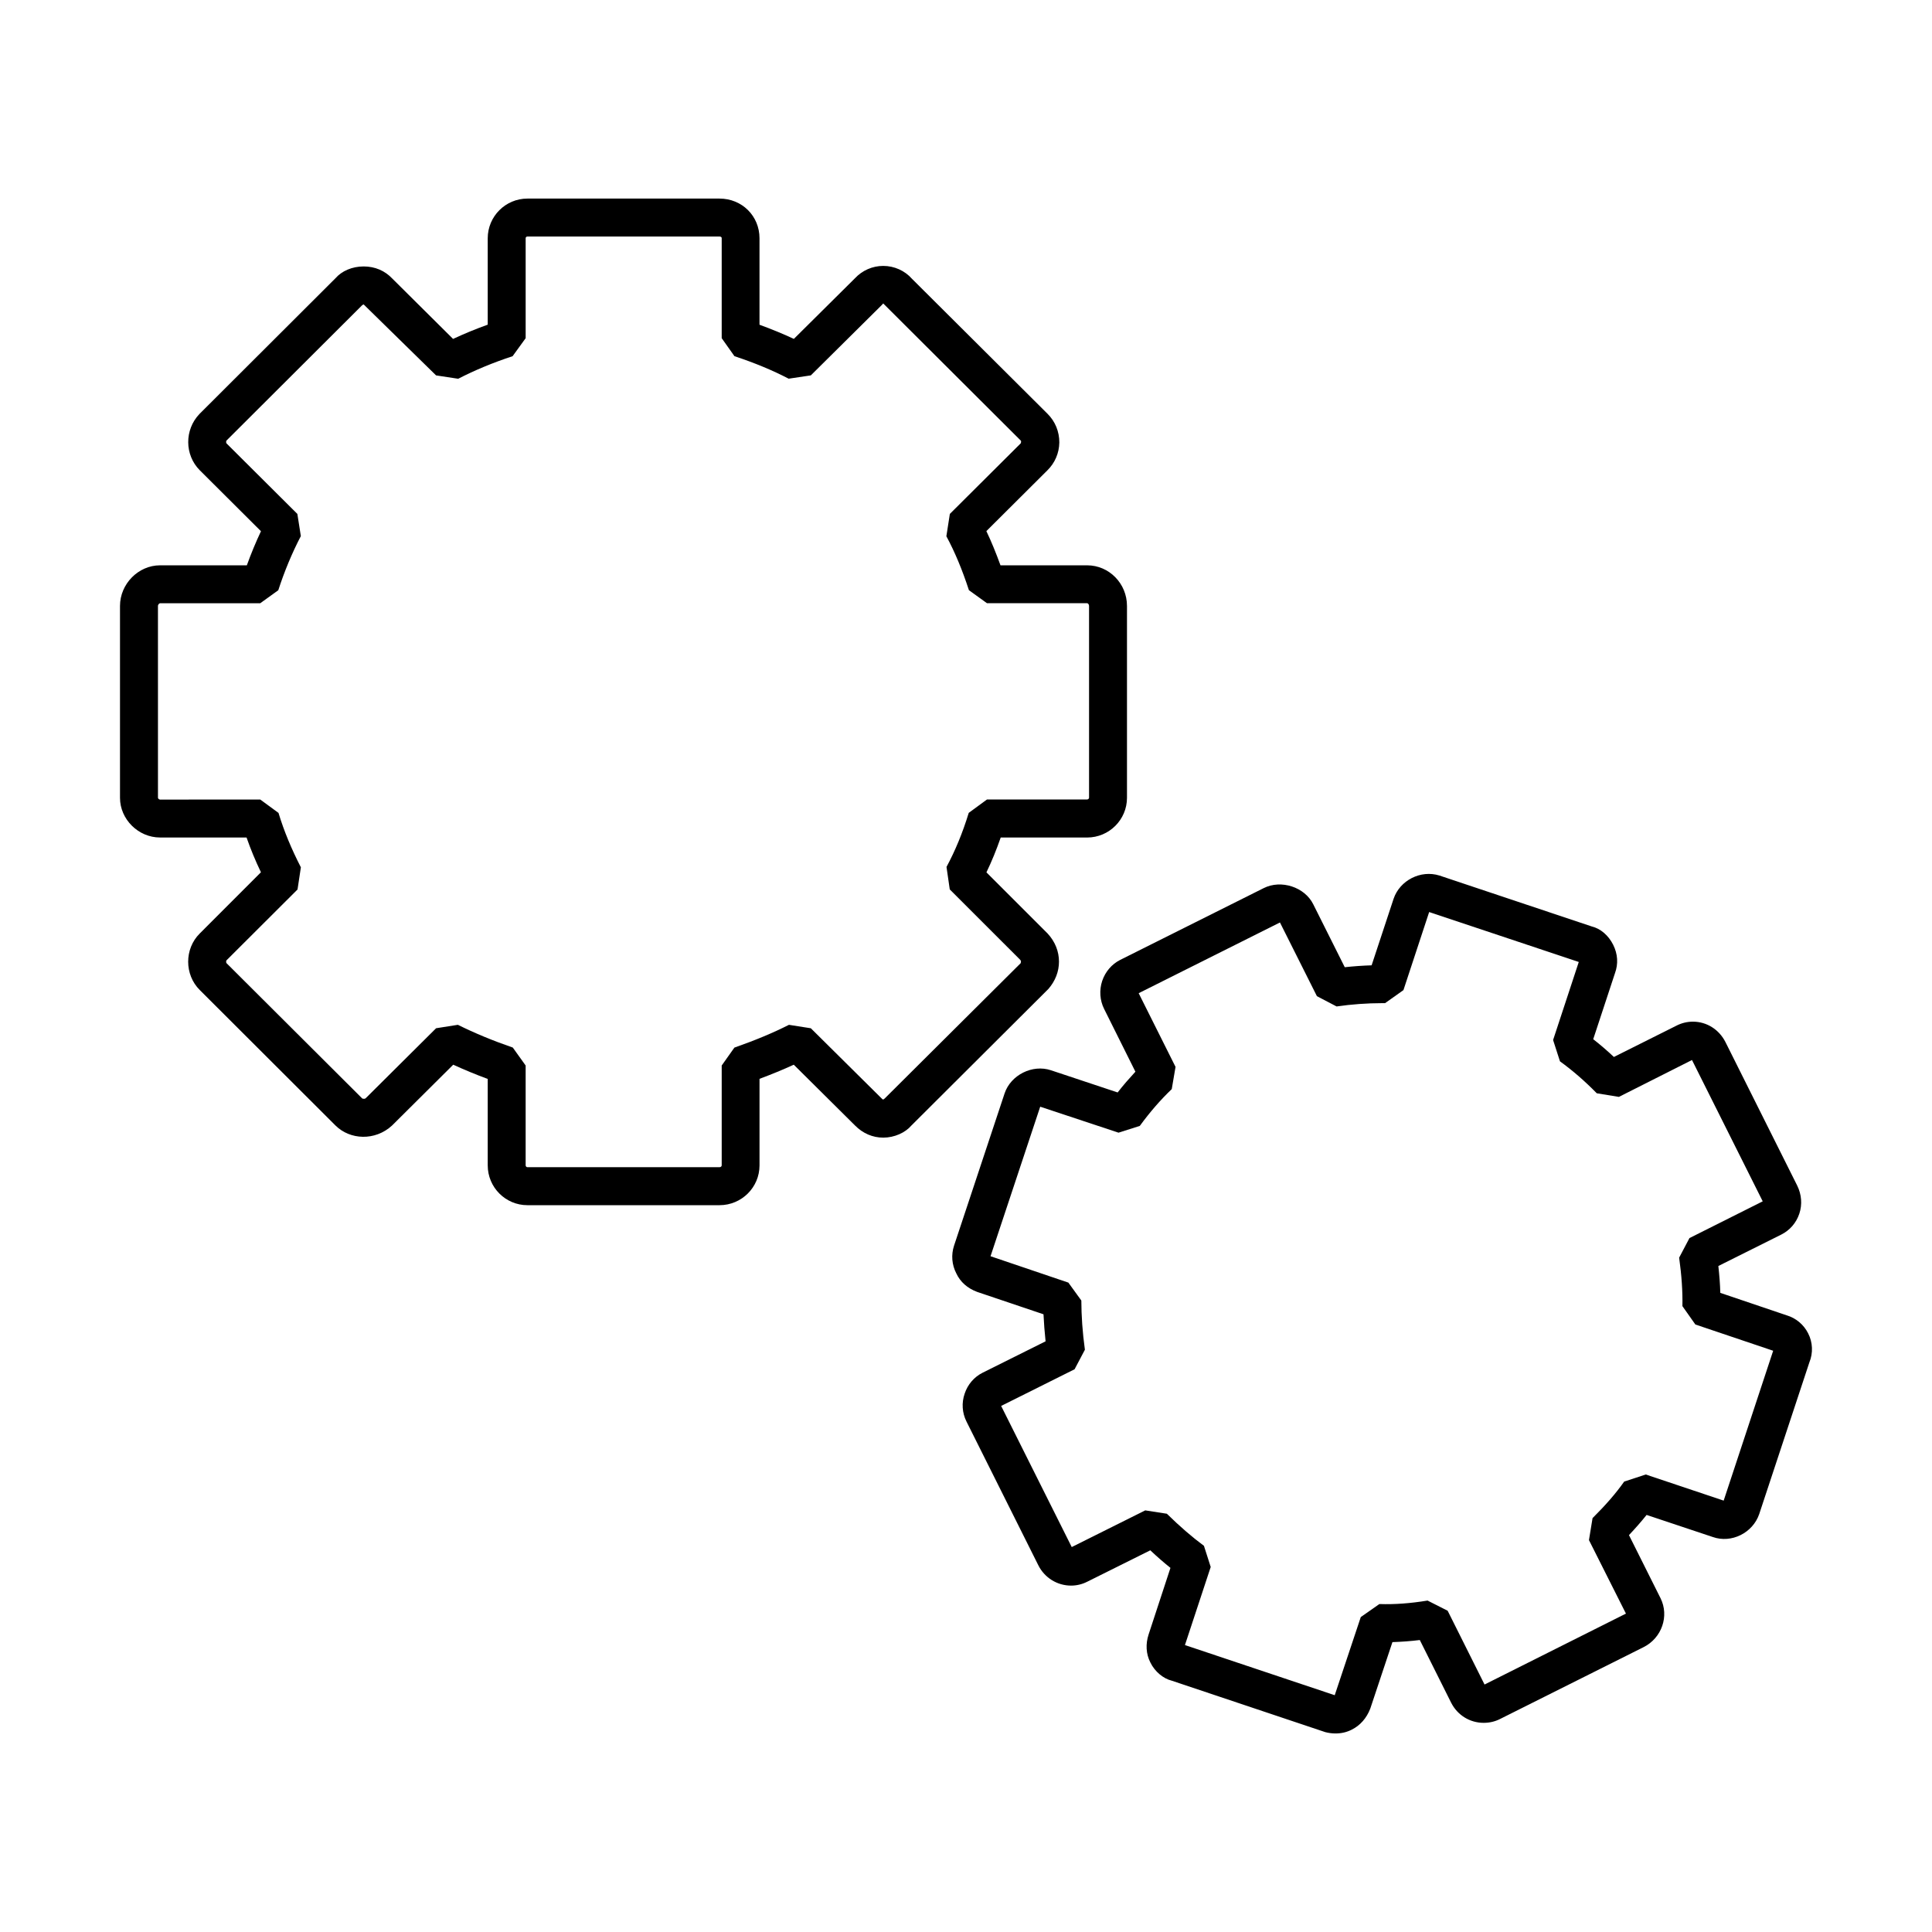
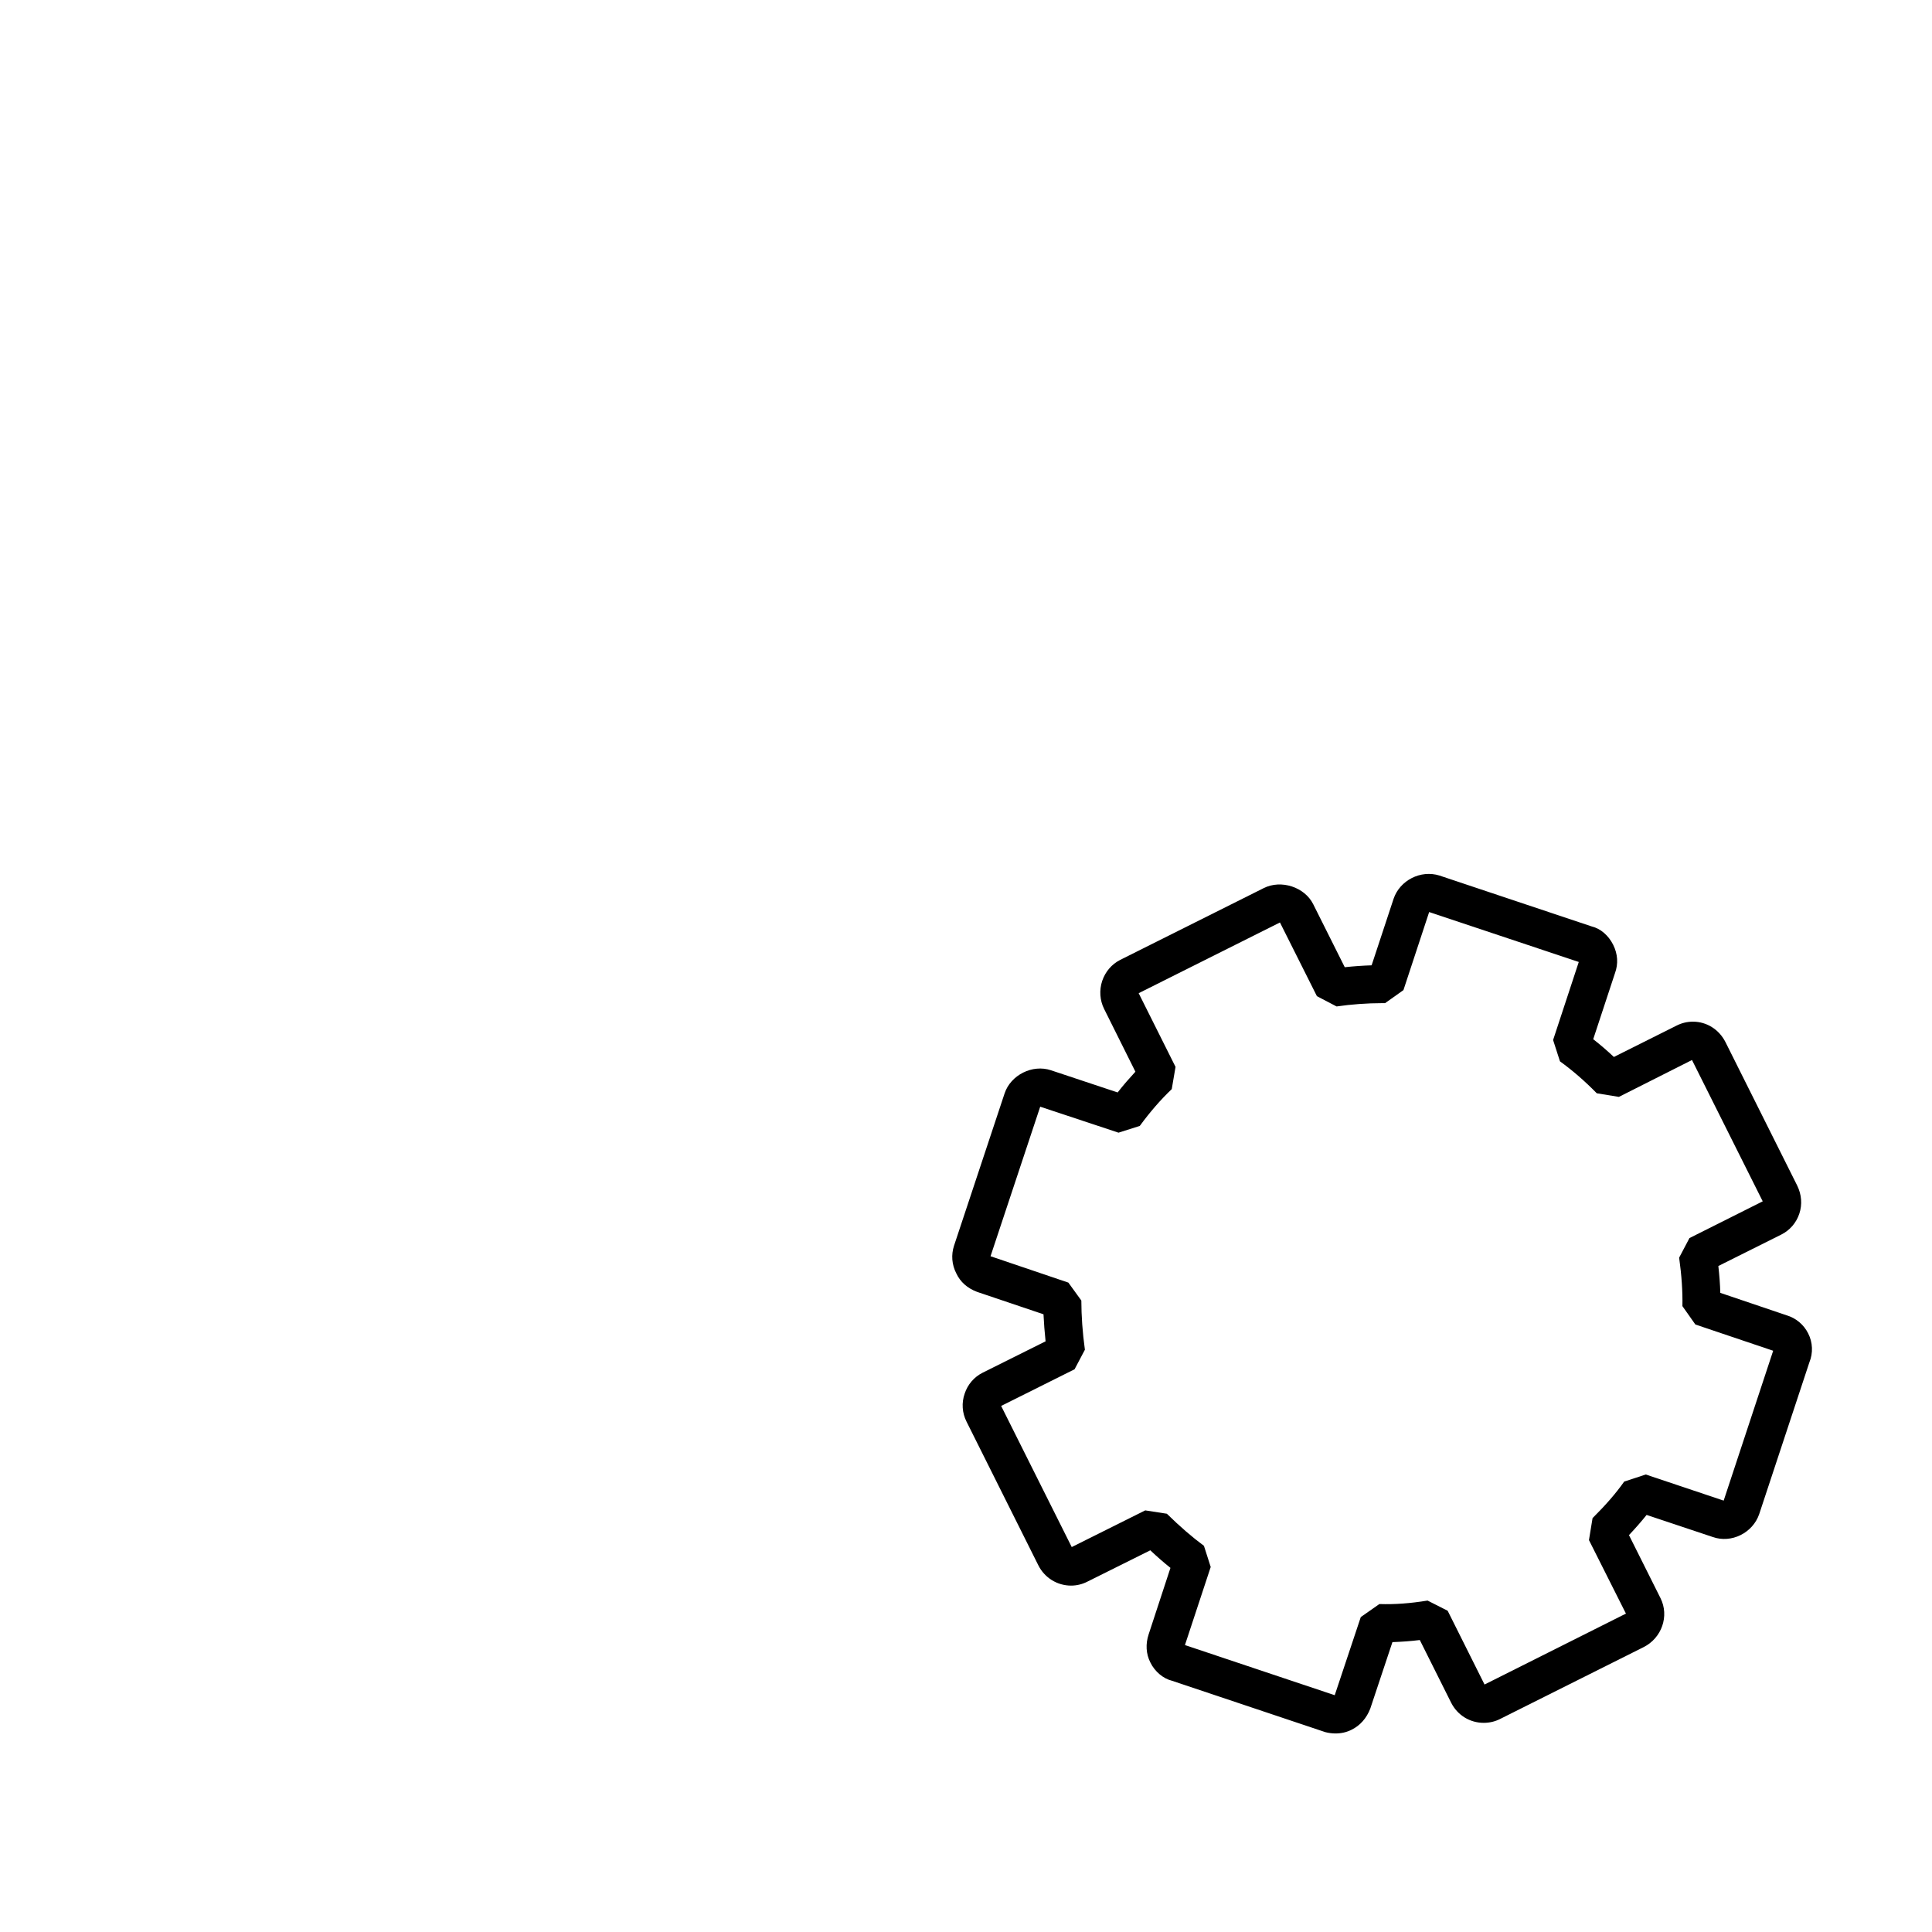
<svg xmlns="http://www.w3.org/2000/svg" fill="#000000" width="800px" height="800px" version="1.1" viewBox="144 144 512 512">
  <g>
-     <path d="m424.64 398.85c0-2.691-1.004-5.297-3.023-7.473l-16.203-16.191c1.402-2.902 2.648-5.965 3.785-9.234h22.898c5.824 0 10.566-4.719 10.566-10.52v-50.848c0-5.945-4.734-10.77-10.566-10.77h-22.957c-1.18-3.25-2.394-6.246-3.742-9.062l16.137-16.07c2.016-1.965 3.152-4.59 3.199-7.422 0-2.875-1.074-5.566-3.141-7.617l-35.902-35.75c-1.879-2.152-4.691-3.422-7.621-3.422-2.856 0-5.562 1.199-7.477 3.254l-16.211 16.086c-2.848-1.328-5.848-2.562-9.105-3.754v-22.91c0-5.906-4.629-10.52-10.602-10.52h-50.906c-5.801 0-10.516 4.719-10.516 10.52v22.895c-3.223 1.152-6.258 2.414-9.184 3.777l-16.07-15.961c-1.996-2.121-4.621-3.246-7.633-3.246-3.043 0-5.789 1.203-7.445 3.109l-36.062 35.988c-4 4.176-3.969 10.855 0.09 14.922l16.211 16.152c-1.367 2.902-2.637 5.953-3.742 9.035h-23.012c-5.742 0-10.605 4.934-10.605 10.77v50.84c0 5.703 4.867 10.52 10.605 10.52h22.934c1.074 3.078 2.332 6.133 3.812 9.211l-16.211 16.223c-4.098 4.055-4.098 10.914 0 14.984l35.973 35.91c3.848 3.828 10.484 4.133 14.965 0.02l16.234-16.137c2.906 1.328 5.918 2.586 9.141 3.773v22.914c0 5.812 4.715 10.543 10.516 10.543h50.91c5.859 0 10.602-4.727 10.602-10.543v-22.945c3.281-1.215 6.277-2.457 9.078-3.742l16.238 16.117c2.066 2.086 4.664 3.211 7.477 3.211 2.953 0 5.836-1.309 7.457-3.211l36.32-36.207c1.832-2.117 2.789-4.617 2.789-7.219zm-10.133 0.383-36.074 35.895-0.363 0.266c-0.105 0-0.266-0.117-0.406-0.277l-18.785-18.617-5.801-0.91c-4.133 2.09-8.848 4.074-14.461 6.039l-3.359 4.742v26.465c0 0.203-0.188 0.484-0.574 0.484h-50.914c-0.266 0-0.469-0.246-0.469-0.484v-26.465l-3.406-4.758c-5.309-1.832-10.098-3.82-14.555-6.027l-5.773 0.91-18.637 18.531c-0.246 0.195-0.387 0.207-0.91 0.102l-35.996-35.887c-0.125-0.156-0.125-0.59 0-0.746l18.824-18.777 0.887-5.871c-2.488-4.852-4.469-9.574-5.93-14.418l-4.832-3.543-26.566 0.008c-0.258 0-0.543-0.301-0.543-0.457l-0.004-50.852c0-0.418 0.398-0.719 0.543-0.719h26.562l4.785-3.449c1.605-4.973 3.672-9.934 5.977-14.348l-0.922-5.871-18.785-18.703c-0.125-0.16-0.125-0.57 0-0.742l35.996-35.906 0.348-0.18 19.199 18.816 5.859 0.891c4.449-2.289 9.16-4.242 14.426-5.984l3.457-4.769v-26.48c0-0.281 0.188-0.457 0.469-0.457h50.91c0.152 0 0.574 0.031 0.574 0.457v26.48l3.379 4.769c5.496 1.82 10.176 3.785 14.367 5.965l5.871-0.875 18.785-18.621 0.406-0.441 36.434 36.328c0.125 0.141 0.152 0.301 0 0.742l-18.781 18.703-0.922 5.918c2.238 4.144 4.191 8.828 5.977 14.297l4.785 3.449h26.531c0.23 0 0.52 0.309 0.52 0.719v50.84c0 0.211-0.262 0.457-0.52 0.457h-26.531l-4.832 3.543c-1.648 5.375-3.598 10.062-5.894 14.332l0.863 5.953 18.641 18.633c0.23 0.262 0.23 0.43 0.23 0.504 0.012 0.164-0.117 0.402-0.059 0.398z" />
    <path d="m617.47 492.57-17.574-5.949c-0.051-2.273-0.246-4.644-0.516-7.117l16.641-8.309c2.301-1.152 4.004-3.113 4.82-5.562 0.816-2.434 0.594-5.082-0.551-7.418l-19.055-38.109c-1.684-3.281-4.926-5.356-8.59-5.356-1.543 0-3.012 0.367-4.344 1.047l-16.605 8.309c-1.797-1.691-3.606-3.25-5.477-4.707l5.758-17.473c0.922-2.504 0.754-5.094-0.469-7.551-1.266-2.519-3.359-4.281-5.629-4.84l-40.414-13.512c-4.969-1.551-10.488 1.266-12.148 6.16l-5.824 17.637c-2.359 0.074-4.715 0.242-7.117 0.5l-8.352-16.68c-2.254-4.559-8.508-6.606-13.129-4.281l-38.039 19.027c-2.227 1.129-3.93 3.109-4.762 5.562-0.816 2.449-0.629 5.164 0.504 7.418l8.297 16.645c-1.598 1.742-3.199 3.543-4.707 5.5l-17.684-5.883c-4.891-1.633-10.641 1.25-12.27 6.117l-13.41 40.391c-0.781 2.394-0.594 5.008 0.609 7.332 1.074 2.289 2.938 3.918 5.496 4.891l17.609 5.941c0.105 2.328 0.297 4.691 0.551 7.164l-16.691 8.324c-2.254 1.133-3.953 3.125-4.75 5.535-0.852 2.453-0.676 5.094 0.484 7.406l19.043 38.098c1.656 3.309 5.008 5.375 8.676 5.375 1.48 0 2.973-0.359 4.293-1.039l16.703-8.316c1.793 1.707 3.582 3.25 5.336 4.656l-5.789 17.645c-0.828 2.504-0.699 5.16 0.457 7.41 1.188 2.469 3.477 4.301 5.648 4.832l40.723 13.645c0.887 0.227 1.809 0.352 2.695 0.352 1.543 0 2.988-0.328 4.336-1.023 2.195-1.102 3.894-3.008 4.883-5.559l5.871-17.625c2.383-0.086 4.746-0.242 7.254-0.555l8.324 16.645c1.668 3.266 4.934 5.301 8.609 5.301 1.523 0 2.992-0.336 4.309-1.004l38.039-19.043c4.856-2.418 6.883-8.273 4.504-13.004l-8.352-16.695c1.684-1.793 3.254-3.57 4.672-5.352l17.527 5.848c4.957 1.754 10.629-1.082 12.324-6.098l13.297-40.215c0.988-2.418 0.902-5.25-0.336-7.652-1.18-2.359-3.281-4.07-5.711-4.785zm-119.55 105.77v-4.613zm102.87-56.66-20.645-6.922-5.719 1.875c-2.207 3.148-4.988 6.312-8.383 9.684l-0.953 5.824 9.801 19.48-37.473 18.797-9.777-19.555-5.32-2.695c-4.59 0.746-8.715 1.059-12.773 0.922l-4.926 3.449-6.906 20.711-39.695-13.289 6.828-20.695-1.793-5.606c-3.078-2.277-6.316-5.059-9.828-8.504l-5.727-0.887-19.48 9.719-18.707-37.398 19.461-9.719 2.734-5.18c-0.645-4.66-0.926-8.914-0.945-13.039l-3.438-4.746-20.625-6.988 13.164-39.629 20.75 6.883 5.637-1.789c2.684-3.656 5.438-6.856 8.473-9.754l1.004-5.891-9.77-19.527 37.441-18.742 9.793 19.527 5.215 2.727c3.988-0.578 8.133-0.875 11.984-0.875h0.867l4.867-3.457 6.816-20.688 39.648 13.234-6.805 20.68 1.82 5.648c3.352 2.434 6.551 5.195 9.758 8.469l5.859 0.957 19.371-9.773 18.746 37.449-19.418 9.742-2.731 5.184c0.656 4.727 0.945 8.922 0.867 12.848l3.43 4.867 20.621 6.957z" />
  </g>
</svg>